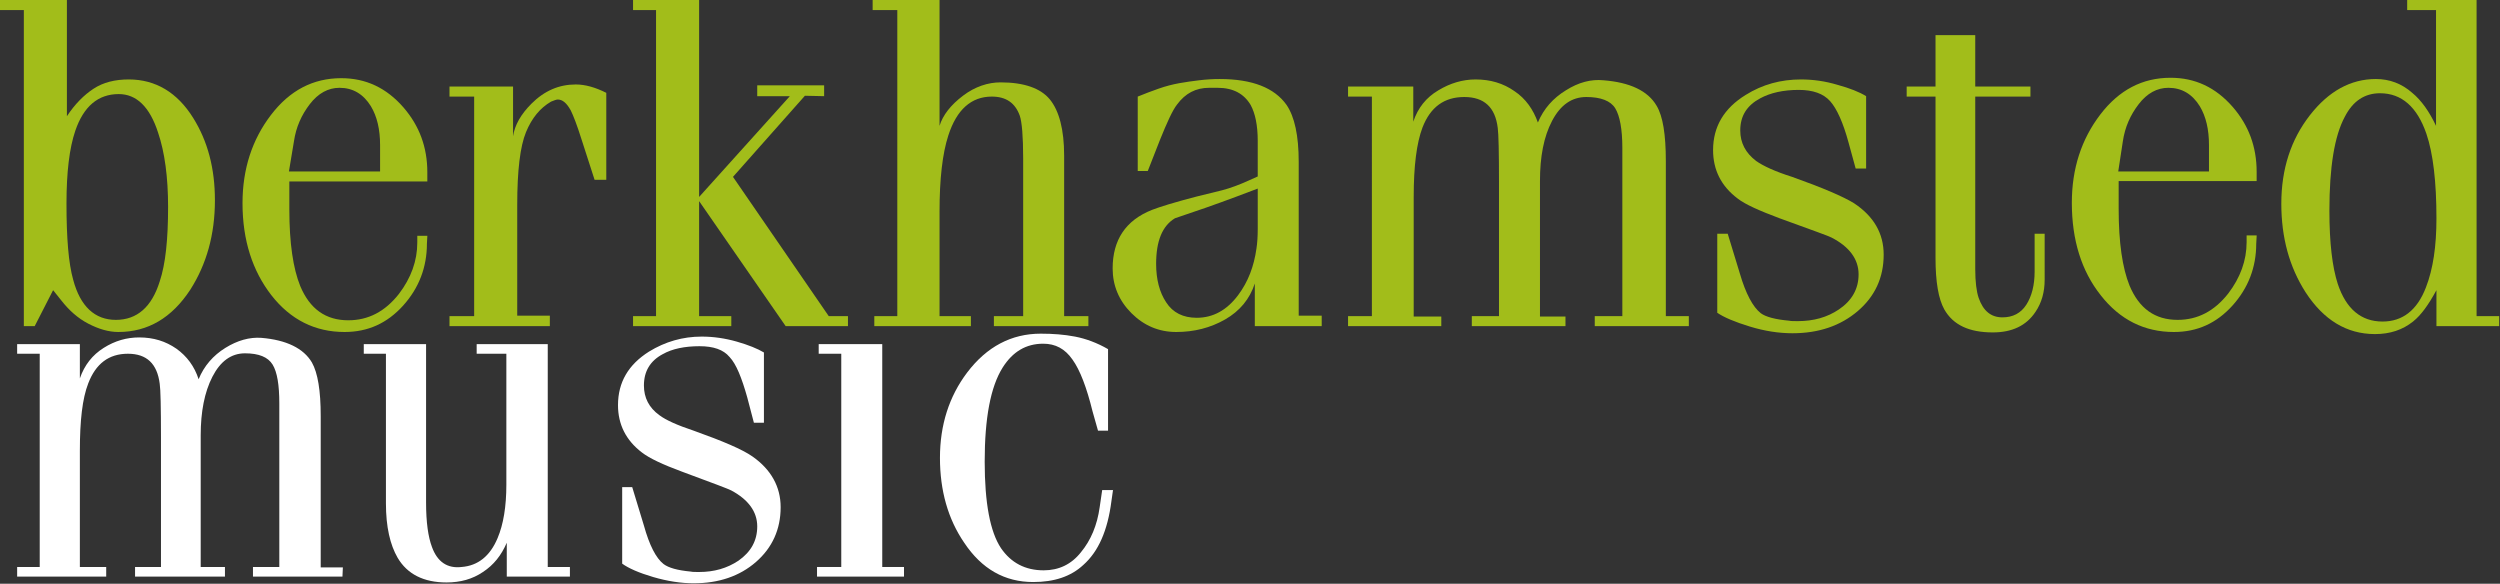
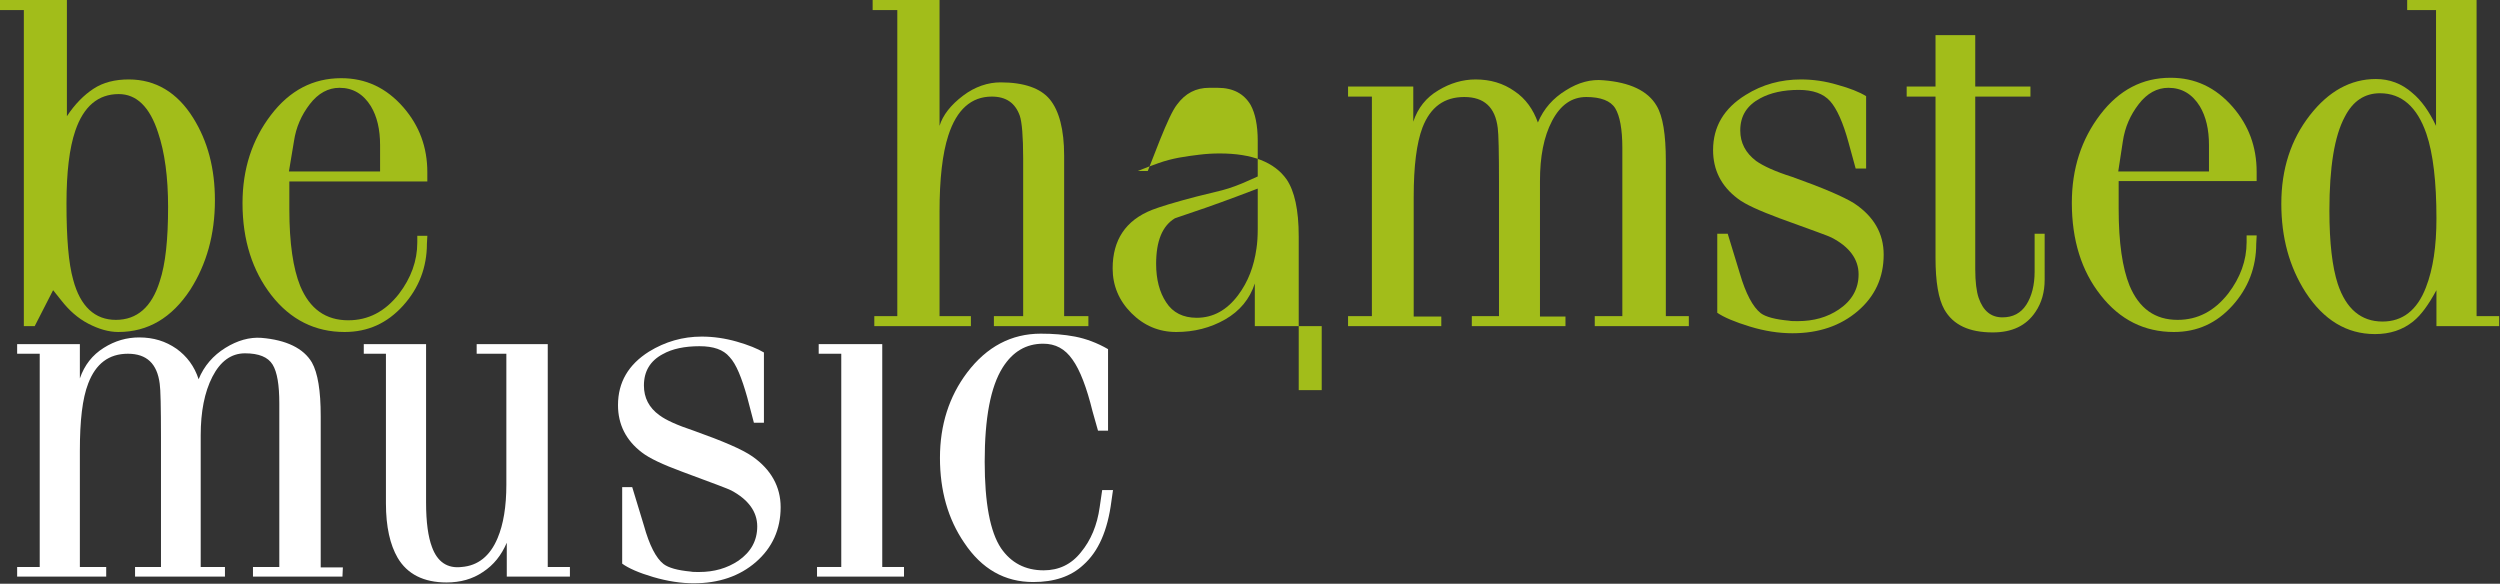
<svg xmlns="http://www.w3.org/2000/svg" version="1.1" id="Layer_1" x="0px" y="0px" viewBox="0 0 597.9 139.6" style="enable-background:new 0 0 597.9 139.6;" xml:space="preserve">
  <rect x="0" y="0" width="597.9" height="139.6" fill="#333333" stroke="none" />
  <style type="text/css">
	.st0{fill:#A2BD1A;}
	.st1{fill:#FFFFFF;}
</style>
  <g>
    <path class="st0" d="M51.4,47.9c0,8.2-2,15.3-5.9,21.4C41.1,76,35.4,79.4,28.3,79.4c-2.3,0-4.7-0.7-7.2-2s-4.6-3.2-6.4-5.5l-2-2.5   L8.3,78H5.7V2.4H0V0h16v27.8c1.9-2.9,4.1-5.1,6.4-6.6s5.1-2.2,8.4-2.2c6.4,0,11.6,3.1,15.4,9.2C49.7,33.8,51.4,40.3,51.4,47.9z    M40.2,49.5c0-7.1-0.8-13.1-2.4-17.8c-2-6.2-5.2-9.2-9.4-9.2c-4.9,0-8.4,2.9-10.4,8.8c-1.4,4.1-2.1,9.9-2.1,17.4   c0,8.3,0.5,14.3,1.6,18.2c1.7,6.4,5.2,9.6,10.2,9.6c5.1,0,8.6-3.1,10.5-9.2C39.6,63.1,40.2,57.2,40.2,49.5z" />
    <path class="st0" d="M102.2,56.5l-0.1,1.8c0,5.6-1.9,10.6-5.7,14.8c-3.8,4.2-8.4,6.3-14,6.3c-7,0-12.9-2.9-17.5-8.8   c-4.5-5.8-6.9-13.1-6.9-22c0-8.2,2.3-15.2,6.8-21.1s10.1-8.8,16.8-8.8c5.9,0,10.8,2.3,14.9,7c3.8,4.4,5.7,9.5,5.7,15.5   c0,1,0,1.7,0,2.2h-33v6.7c0,8,0.9,14.1,2.6,18.3c2.3,5.5,6.1,8.2,11.5,8.2c4.8,0,8.8-2.1,12.1-6.3c2.9-3.8,4.4-7.9,4.4-12.3v-1.6   h2.4V56.5z M90.9,41v-6.3c0-3.7-0.7-6.8-2.2-9.3c-1.8-2.9-4.3-4.4-7.5-4.4c-2.7,0-5.1,1.3-7.1,3.9s-3.3,5.5-3.8,8.9L69.1,41H90.9z" />
-     <path class="st0" d="M144.7,43h-2.5l-3.1-9.6c-1.1-3.5-2-5.8-2.6-7c-1-1.8-2-2.6-3.1-2.6c-0.3,0-0.9,0.2-1.6,0.5   c-2.6,1.5-4.6,3.9-6,7.3s-2.1,9.2-2.1,17.4c0,1.9,0,3.4,0,4.3v22.2h7.8V78h-24v-2.4h5.9V23.1h-5.9v-2.4h15.2v11.9   c0.4-2.7,1.9-5.3,4.4-7.8c3.1-3.1,6.6-4.6,10.6-4.6c2.3,0,4.7,0.7,7.3,2V43H144.7z" />
-     <path class="st0" d="M202.9,78h-15l-20.7-29.9v27.5h7.7V78h-23.5v-2.4h5.5V2.4h-5.5V0h15.8v47.1L188.9,23h-7.8v-2.6h16V23l-4.6-0.1   l-17.2,19.4l22.9,33.3h4.6V78H202.9z" />
    <path class="st0" d="M260.3,78h-22.6v-2.4h7V37.8c0-5.2-0.3-8.6-0.8-10.1c-1.1-3.1-3.3-4.6-6.7-4.6c-4.9,0-8.4,3.1-10.4,9.3   c-1.4,4.3-2.1,10.4-2.1,18.2v25h7.5V78h-23.1v-2.4h5.5V2.4h-5.9V0h16v30.1c0.8-2.6,2.7-5,5.6-7.2c2.9-2.2,6-3.2,9-3.2   c5.6,0,9.6,1.4,11.8,4.1s3.4,7.2,3.4,13.4v38.4h5.8V78z" />
-     <path class="st0" d="M316.2,78h-16.1V67.8c-1.2,3.7-3.6,6.6-7.1,8.6s-7.4,3-11.7,3c-4.1,0-7.7-1.5-10.7-4.5s-4.5-6.6-4.5-10.7   c0-6.8,3.1-11.5,9.4-14c1.8-0.7,5.3-1.8,10.7-3.2c2.1-0.5,4.1-1,6.1-1.5c1.9-0.5,4.1-1.3,6.5-2.4l2-0.9v-8.5c0-3.7-0.6-6.6-1.7-8.6   c-1.6-2.7-4.2-4.1-7.9-4.1c-1,0-1.6,0-2,0c-3.2,0-5.7,1.3-7.7,4c-1.1,1.4-2.4,4.3-4.1,8.5l-2.9,7.4h-2.4V23.1   c1.7-0.7,3.3-1.3,5-1.9s3.3-1,4.9-1.3s3.2-0.5,4.8-0.7c1.6-0.2,3.3-0.3,4.9-0.3c7.8,0,13.1,2.1,16,6.2c1.9,2.8,2.9,7.3,2.9,13.6   v36.8h5.5V78H316.2z M300.8,50.5v-5.4l-5.3,2c-4.8,1.8-9.7,3.5-14.5,5.1c-3,1.8-4.5,5.4-4.5,10.9c0,3.7,0.8,6.8,2.4,9.2   c1.6,2.5,4.1,3.7,7.3,3.7c3.9,0,7.2-1.8,9.9-5.4c2.4-3.2,3.8-6.9,4.4-11.2c0.2-1.3,0.3-2.9,0.3-4.6   C300.8,53.1,300.8,51.7,300.8,50.5z" />
+     <path class="st0" d="M316.2,78h-16.1V67.8c-1.2,3.7-3.6,6.6-7.1,8.6s-7.4,3-11.7,3c-4.1,0-7.7-1.5-10.7-4.5s-4.5-6.6-4.5-10.7   c0-6.8,3.1-11.5,9.4-14c1.8-0.7,5.3-1.8,10.7-3.2c2.1-0.5,4.1-1,6.1-1.5c1.9-0.5,4.1-1.3,6.5-2.4l2-0.9v-8.5c0-3.7-0.6-6.6-1.7-8.6   c-1.6-2.7-4.2-4.1-7.9-4.1c-1,0-1.6,0-2,0c-3.2,0-5.7,1.3-7.7,4c-1.1,1.4-2.4,4.3-4.1,8.5l-2.9,7.4h-2.4c1.7-0.7,3.3-1.3,5-1.9s3.3-1,4.9-1.3s3.2-0.5,4.8-0.7c1.6-0.2,3.3-0.3,4.9-0.3c7.8,0,13.1,2.1,16,6.2c1.9,2.8,2.9,7.3,2.9,13.6   v36.8h5.5V78H316.2z M300.8,50.5v-5.4l-5.3,2c-4.8,1.8-9.7,3.5-14.5,5.1c-3,1.8-4.5,5.4-4.5,10.9c0,3.7,0.8,6.8,2.4,9.2   c1.6,2.5,4.1,3.7,7.3,3.7c3.9,0,7.2-1.8,9.9-5.4c2.4-3.2,3.8-6.9,4.4-11.2c0.2-1.3,0.3-2.9,0.3-4.6   C300.8,53.1,300.8,51.7,300.8,50.5z" />
    <path class="st0" d="M403.8,78h-22.4v-2.4h6.6V35.4c0-4.5-0.6-7.7-1.7-9.5s-3.5-2.7-6.9-2.7c-3.5,0-6.2,1.9-8.2,5.7   s-2.9,8.6-2.9,14.4v32.4h6.1V78H352v-2.4h6.5V43.9c0-7.5-0.1-11.9-0.3-13.3c-0.6-5-3.3-7.4-8-7.4c-4.8,0-8.1,2.4-10,7.3   c-1.4,3.7-2.1,9.2-2.1,16.6v28.6h6.6V78h-22.3v-2.4h5.7V23.1h-5.7v-2.4H338v8.4c1.1-3.3,3.1-5.8,6-7.5c2.8-1.7,5.8-2.6,8.9-2.6   c3.5,0,6.6,0.9,9.3,2.8c2.7,1.8,4.5,4.4,5.6,7.5c1.4-3.3,3.6-5.8,6.7-7.7c3-1.9,6-2.7,9-2.4c6.3,0.5,10.6,2.5,12.7,6.1   c1.5,2.5,2.2,6.9,2.2,13.2V44v31.6h5.5V78H403.8z" />
    <path class="st0" d="M450.5,60.9c0,5.5-2.1,10-6.2,13.5s-9.3,5.3-15.6,5.3c-3.2,0-6.6-0.5-10.2-1.6s-6.2-2.2-7.8-3.3V55.9h2.5   l2.9,9.5c1.4,4.8,3.1,8,5,9.5c1.2,0.9,3.5,1.5,6.8,1.8c0.4,0.1,1.1,0.1,2.1,0.1c3.7,0,7-0.9,9.8-2.8c3.1-2.1,4.7-4.9,4.7-8.4   c0-3.6-2.2-6.6-6.5-8.8c-0.5-0.3-4.7-1.8-12.4-4.6c-4.8-1.8-8.2-3.3-10-4.7c-4-3-5.9-6.9-5.9-11.6c0-5.6,2.6-10,7.8-13.2   c4-2.5,8.4-3.7,13.2-3.7c2.9,0,5.8,0.4,8.8,1.3c2.9,0.8,5.2,1.7,6.8,2.7v17.3h-2.5l-1.7-6.2c-1.3-4.8-2.8-8.1-4.4-9.9   s-4.1-2.7-7.5-2.7c-3.7,0-6.8,0.7-9.2,2c-3.2,1.7-4.8,4.2-4.8,7.7c0,3,1.3,5.4,3.8,7.3c1.7,1.2,4.5,2.5,8.6,3.8   c7.3,2.6,12.2,4.7,14.8,6.3C448.1,51.7,450.5,55.8,450.5,60.9z" />
    <path class="st0" d="M489,66.9c0,2.9-0.7,5.5-2.2,7.7c-2.2,3.3-5.6,4.9-10.2,4.9c-5.7,0-9.5-1.8-11.6-5.5   c-1.4-2.5-2.1-6.6-2.1-12.3c0-1,0-1.9,0-2.8c0-0.9,0-1.9,0-2.8v-33H456v-2.4h6.9V8.4h9.5v12.3h13.2v2.4h-13.2v41.3   c0,3,0.3,5.3,0.8,6.8c1.1,3.2,3,4.7,5.7,4.7c2.5,0,4.4-1,5.7-3c1.3-2,2-4.7,2-7.9v-9.1h2.4L489,66.9L489,66.9z" />
    <path class="st0" d="M539.7,56.5l-0.1,1.8c0,5.6-1.9,10.6-5.7,14.8s-8.4,6.3-14,6.3c-7,0-12.9-2.9-17.5-8.8   c-4.6-5.8-6.9-13.2-6.9-22.1c0-8.2,2.3-15.2,6.8-21.1s10.1-8.8,16.8-8.8c5.9,0,10.8,2.3,14.9,7c3.8,4.4,5.7,9.5,5.7,15.5   c0,1,0,1.7,0,2.2h-33V50c0,8,0.9,14.1,2.6,18.3c2.3,5.5,6.1,8.2,11.5,8.2c4.8,0,8.8-2.1,12.1-6.3c2.9-3.8,4.4-7.9,4.4-12.3v-1.6   h2.4V56.5z M528.3,41v-6.3c0-3.7-0.7-6.8-2.2-9.3c-1.8-2.9-4.3-4.4-7.5-4.4c-2.7,0-5.1,1.3-7.1,3.9c-2,2.6-3.3,5.5-3.8,8.9   l-1.1,7.2C506.6,41,528.3,41,528.3,41z" />
    <path class="st0" d="M597.9,78h-15.2v-8.6c-1.9,3.5-3.7,6-5.6,7.5c-2.5,2-5.5,3-9.1,3c-6.8,0-12.3-3.4-16.6-10   c-3.9-6.1-5.8-13.1-5.8-21.2c0-8.3,2.3-15.3,6.8-21.1s9.8-8.7,15.8-8.7c3.3,0,6.2,1.1,8.7,3.3c2.2,1.8,4.1,4.5,5.7,7.9V2.4h-6.9V0   h16.6v75.6h5.4V78H597.9z M582.7,52.2c0-8.7-0.8-15.5-2.4-20.2c-2.2-6.4-5.9-9.7-11.1-9.7c-3.7,0-6.5,1.9-8.4,5.6   c-2.5,4.6-3.7,12.1-3.7,22.5c0,7.7,0.7,13.5,2,17.5c2,6,5.6,9,10.7,9c4.8,0,8.3-2.7,10.4-8.2C581.9,64.3,582.7,58.9,582.7,52.2z" />
  </g>
  <g>
    <path class="st1" d="M81.9,137.9H60.5v-2.3h6.3V96.5c0-4.4-0.5-7.5-1.6-9.3s-3.3-2.7-6.6-2.7s-5.9,1.9-7.8,5.6   c-1.9,3.7-2.8,8.4-2.8,14v31.5h5.8v2.3H32.3v-2.3h6.2v-30.9c0-7.3-0.1-11.6-0.3-12.9c-0.6-4.8-3.1-7.2-7.6-7.2   c-4.6,0-7.7,2.4-9.5,7.1c-1.4,3.6-2,8.9-2,16.1v27.8h6.3v2.3H4.1v-2.3h5.4v-51H4.1v-2.3h15v8.2c1.1-3.2,3-5.6,5.7-7.3   c2.7-1.7,5.5-2.5,8.5-2.5c3.4,0,6.3,0.9,8.9,2.7c2.5,1.8,4.3,4.2,5.3,7.3c1.3-3.2,3.5-5.7,6.4-7.5s5.8-2.6,8.6-2.4   c6,0.5,10.1,2.5,12.1,5.9c1.4,2.5,2.1,6.7,2.1,12.8v5.5v30.7H82L81.9,137.9L81.9,137.9z" />
    <path class="st1" d="M136.3,137.9h-15.1v-8.1c-1.3,3-3.1,5.3-5.7,7c-2.5,1.7-5.4,2.5-8.7,2.5c-5.5,0-9.4-2-11.7-5.9   c-1.8-3.1-2.8-7.4-2.8-13V84.6H87v-2.3h14.9v37.9c0,4.7,0.5,8.2,1.4,10.6c1.3,3.6,3.7,5.2,7.1,4.8c3.9-0.3,6.8-2.6,8.6-6.9   c1.4-3.3,2.1-7.6,2.1-12.8V84.6H114v-2.3h17v53.3h5.3V137.9z" />
    <path class="st1" d="M186.7,121.3c0,5.3-2,9.7-5.9,13.1c-3.9,3.4-8.9,5.1-14.9,5.1c-3,0-6.3-0.5-9.7-1.5s-5.9-2.1-7.4-3.2v-18.3   h2.4l2.8,9.2c1.3,4.7,2.9,7.8,4.7,9.2c1.2,0.9,3.3,1.5,6.5,1.8c0.4,0.1,1.1,0.1,2,0.1c3.6,0,6.7-0.9,9.4-2.7c3-2.1,4.5-4.8,4.5-8.2   c0-3.5-2.1-6.4-6.2-8.6c-0.5-0.3-4.5-1.8-11.8-4.5c-4.6-1.7-7.8-3.2-9.6-4.6c-3.8-2.9-5.7-6.7-5.7-11.3c0-5.5,2.5-9.7,7.4-12.8   c3.9-2.4,8.1-3.6,12.6-3.6c2.8,0,5.6,0.4,8.4,1.2c2.8,0.8,5,1.7,6.5,2.6v16.8h-2.4l-1.6-6.1c-1.3-4.6-2.6-7.9-4.2-9.6   c-1.5-1.8-3.9-2.6-7.2-2.6c-3.5,0-6.5,0.6-8.8,1.9c-3,1.6-4.5,4.1-4.5,7.5c0,2.9,1.2,5.3,3.7,7.1c1.6,1.2,4.3,2.4,8.2,3.7   c7,2.5,11.7,4.5,14.1,6.2C184.4,112.3,186.7,116.4,186.7,121.3z" />
    <path class="st1" d="M216.2,137.9h-20.8v-2.3h5.8v-51h-5.4v-2.3H211v53.3h5.2V137.9z" />
    <path class="st1" d="M266.2,117.1l-0.4,2.8c-0.9,7-3.1,12-6.7,15.2c-3,2.8-7,4.1-12,4.1c-6.8,0-12.3-3.1-16.5-9.4   c-3.9-5.7-5.8-12.5-5.8-20.3c0-7.9,2.2-14.7,6.5-20.4c4.7-6.2,10.6-9.3,17.6-9.3c2.9,0,5.6,0.2,8.2,0.7c2.6,0.5,5.3,1.5,7.9,3V103   h-2.4l-1.3-4.6c-1.4-5.7-3-9.9-4.8-12.4c-1.8-2.6-4.1-3.8-7-3.8c-4.1,0-7.3,1.9-9.7,5.7c-2.9,4.6-4.3,12.1-4.3,22.5   c0,9.9,1.3,16.8,3.9,20.7c2.4,3.5,5.8,5.3,10.2,5.3c3.6,0,6.6-1.4,8.9-4.3c2.4-2.9,3.9-6.5,4.5-10.8l0.6-4.1h2.6V117.1z" />
  </g>
</svg>